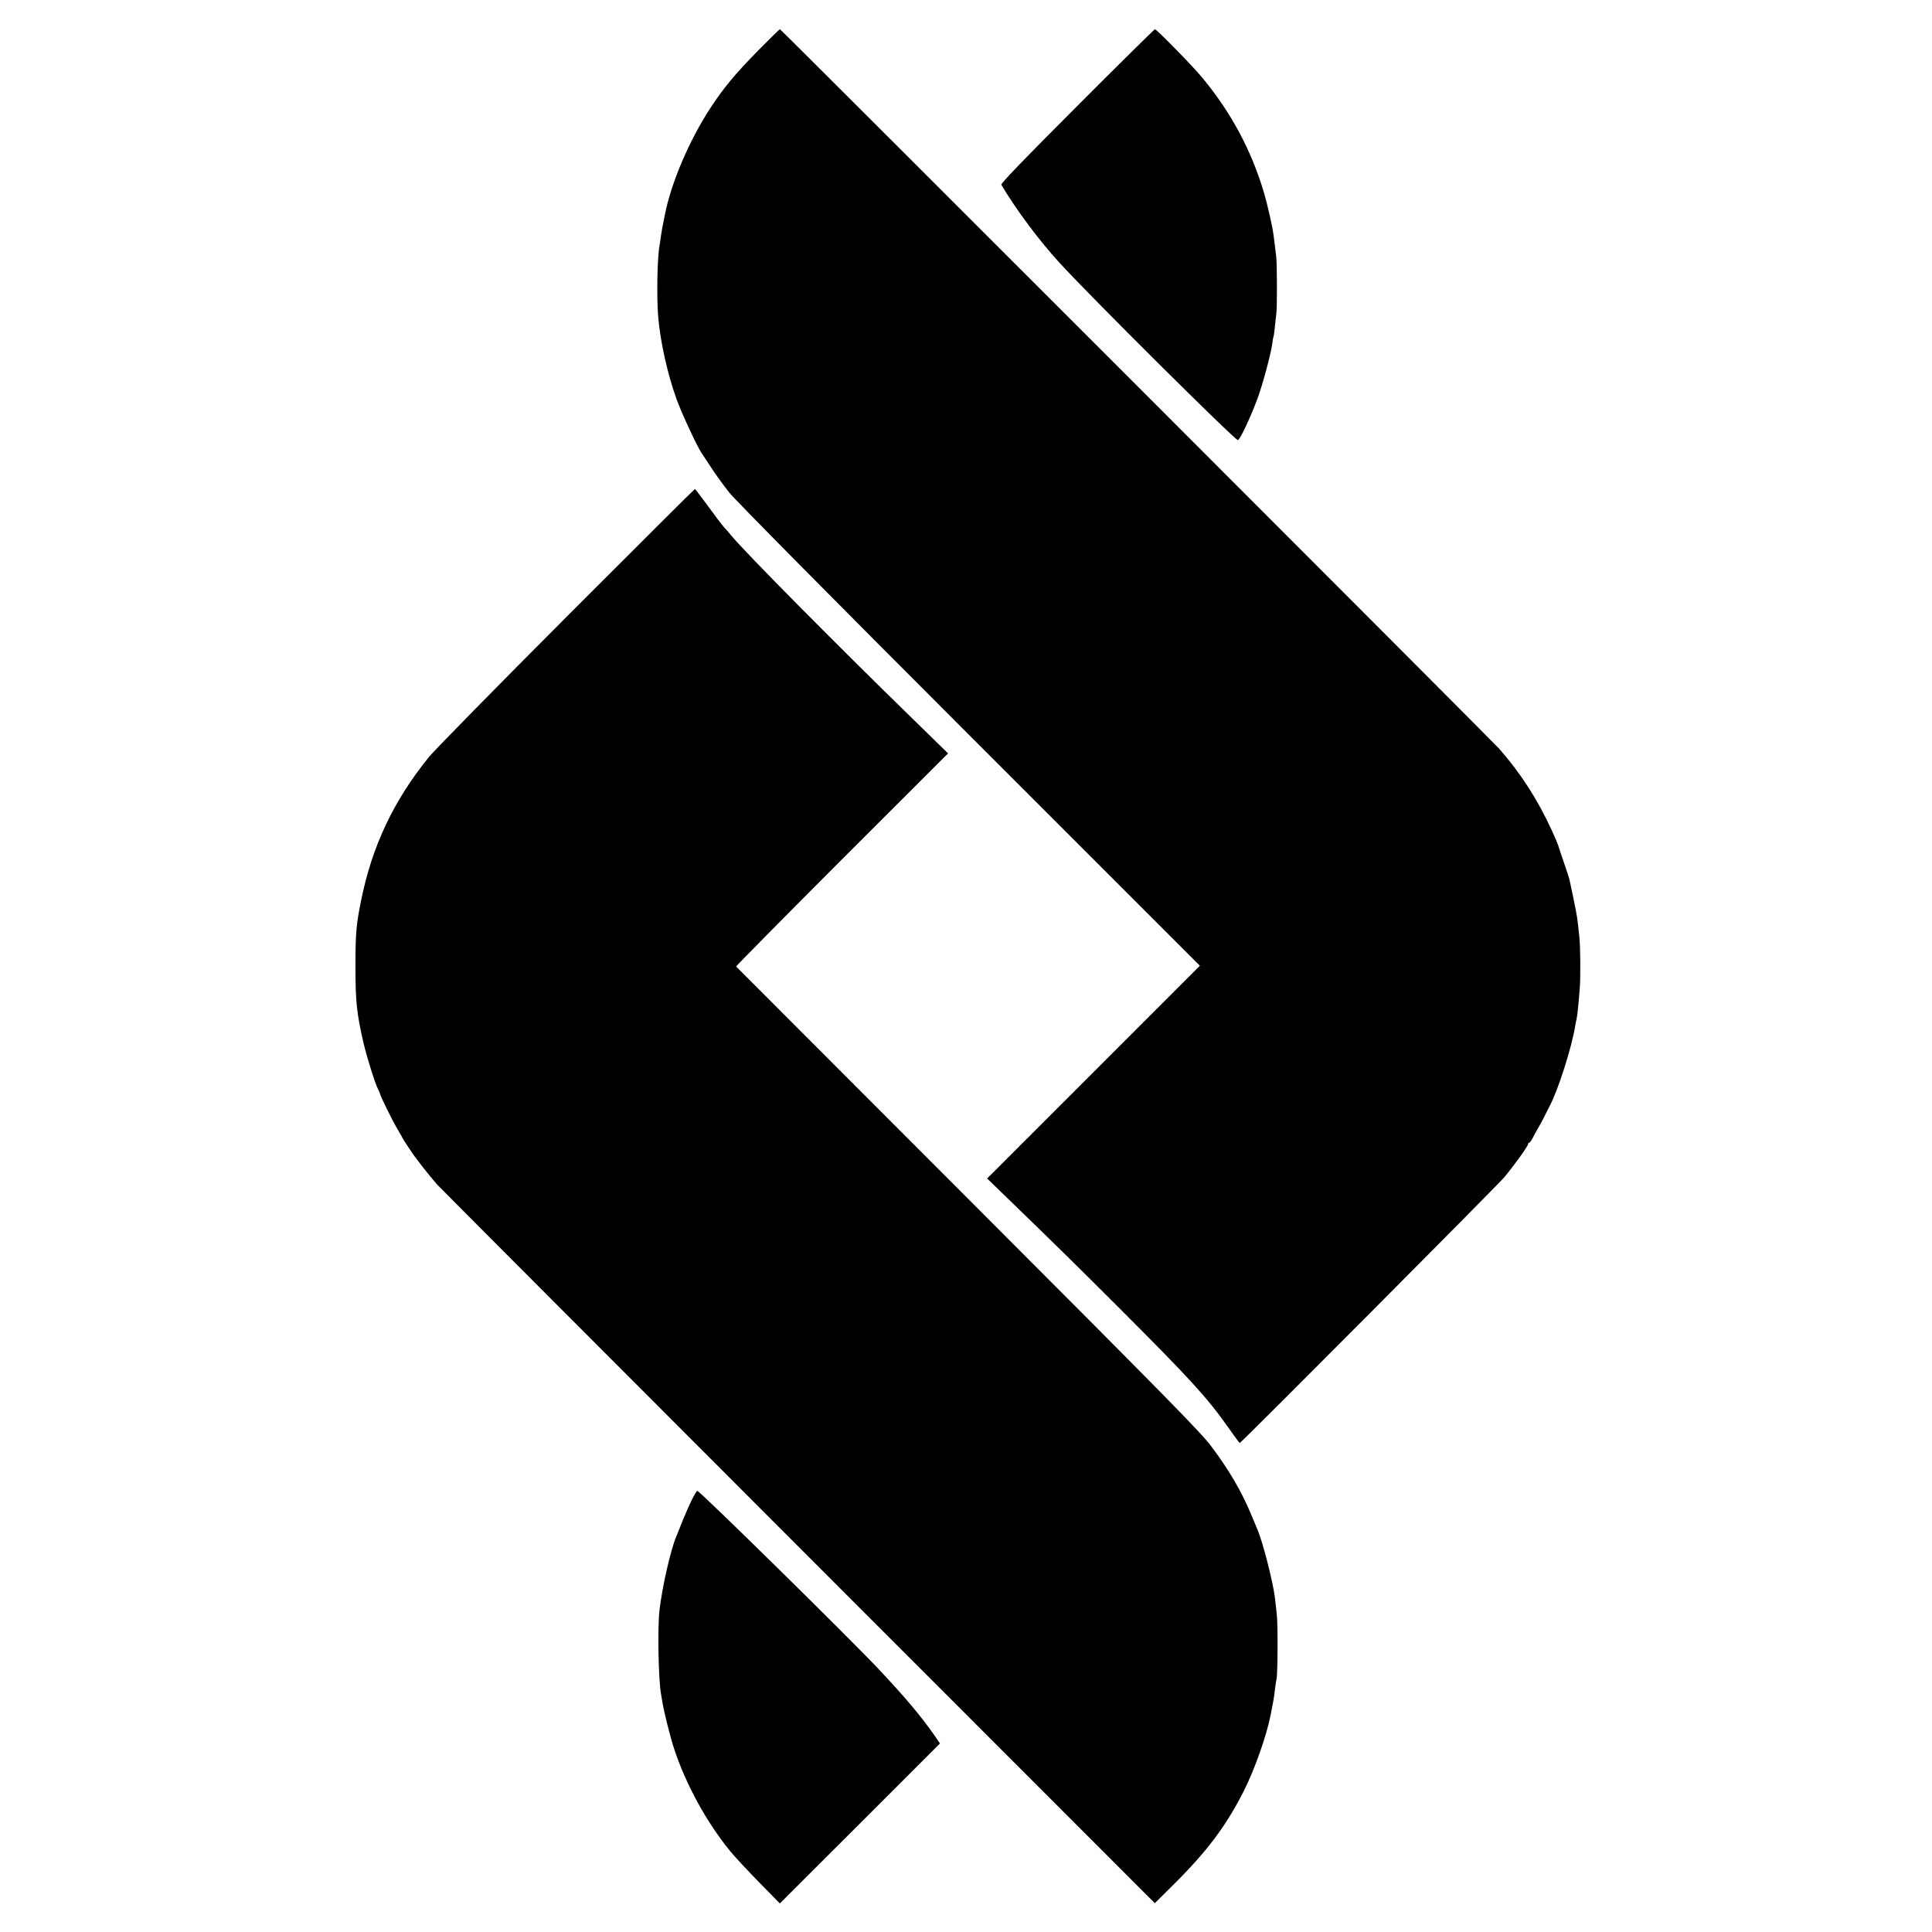
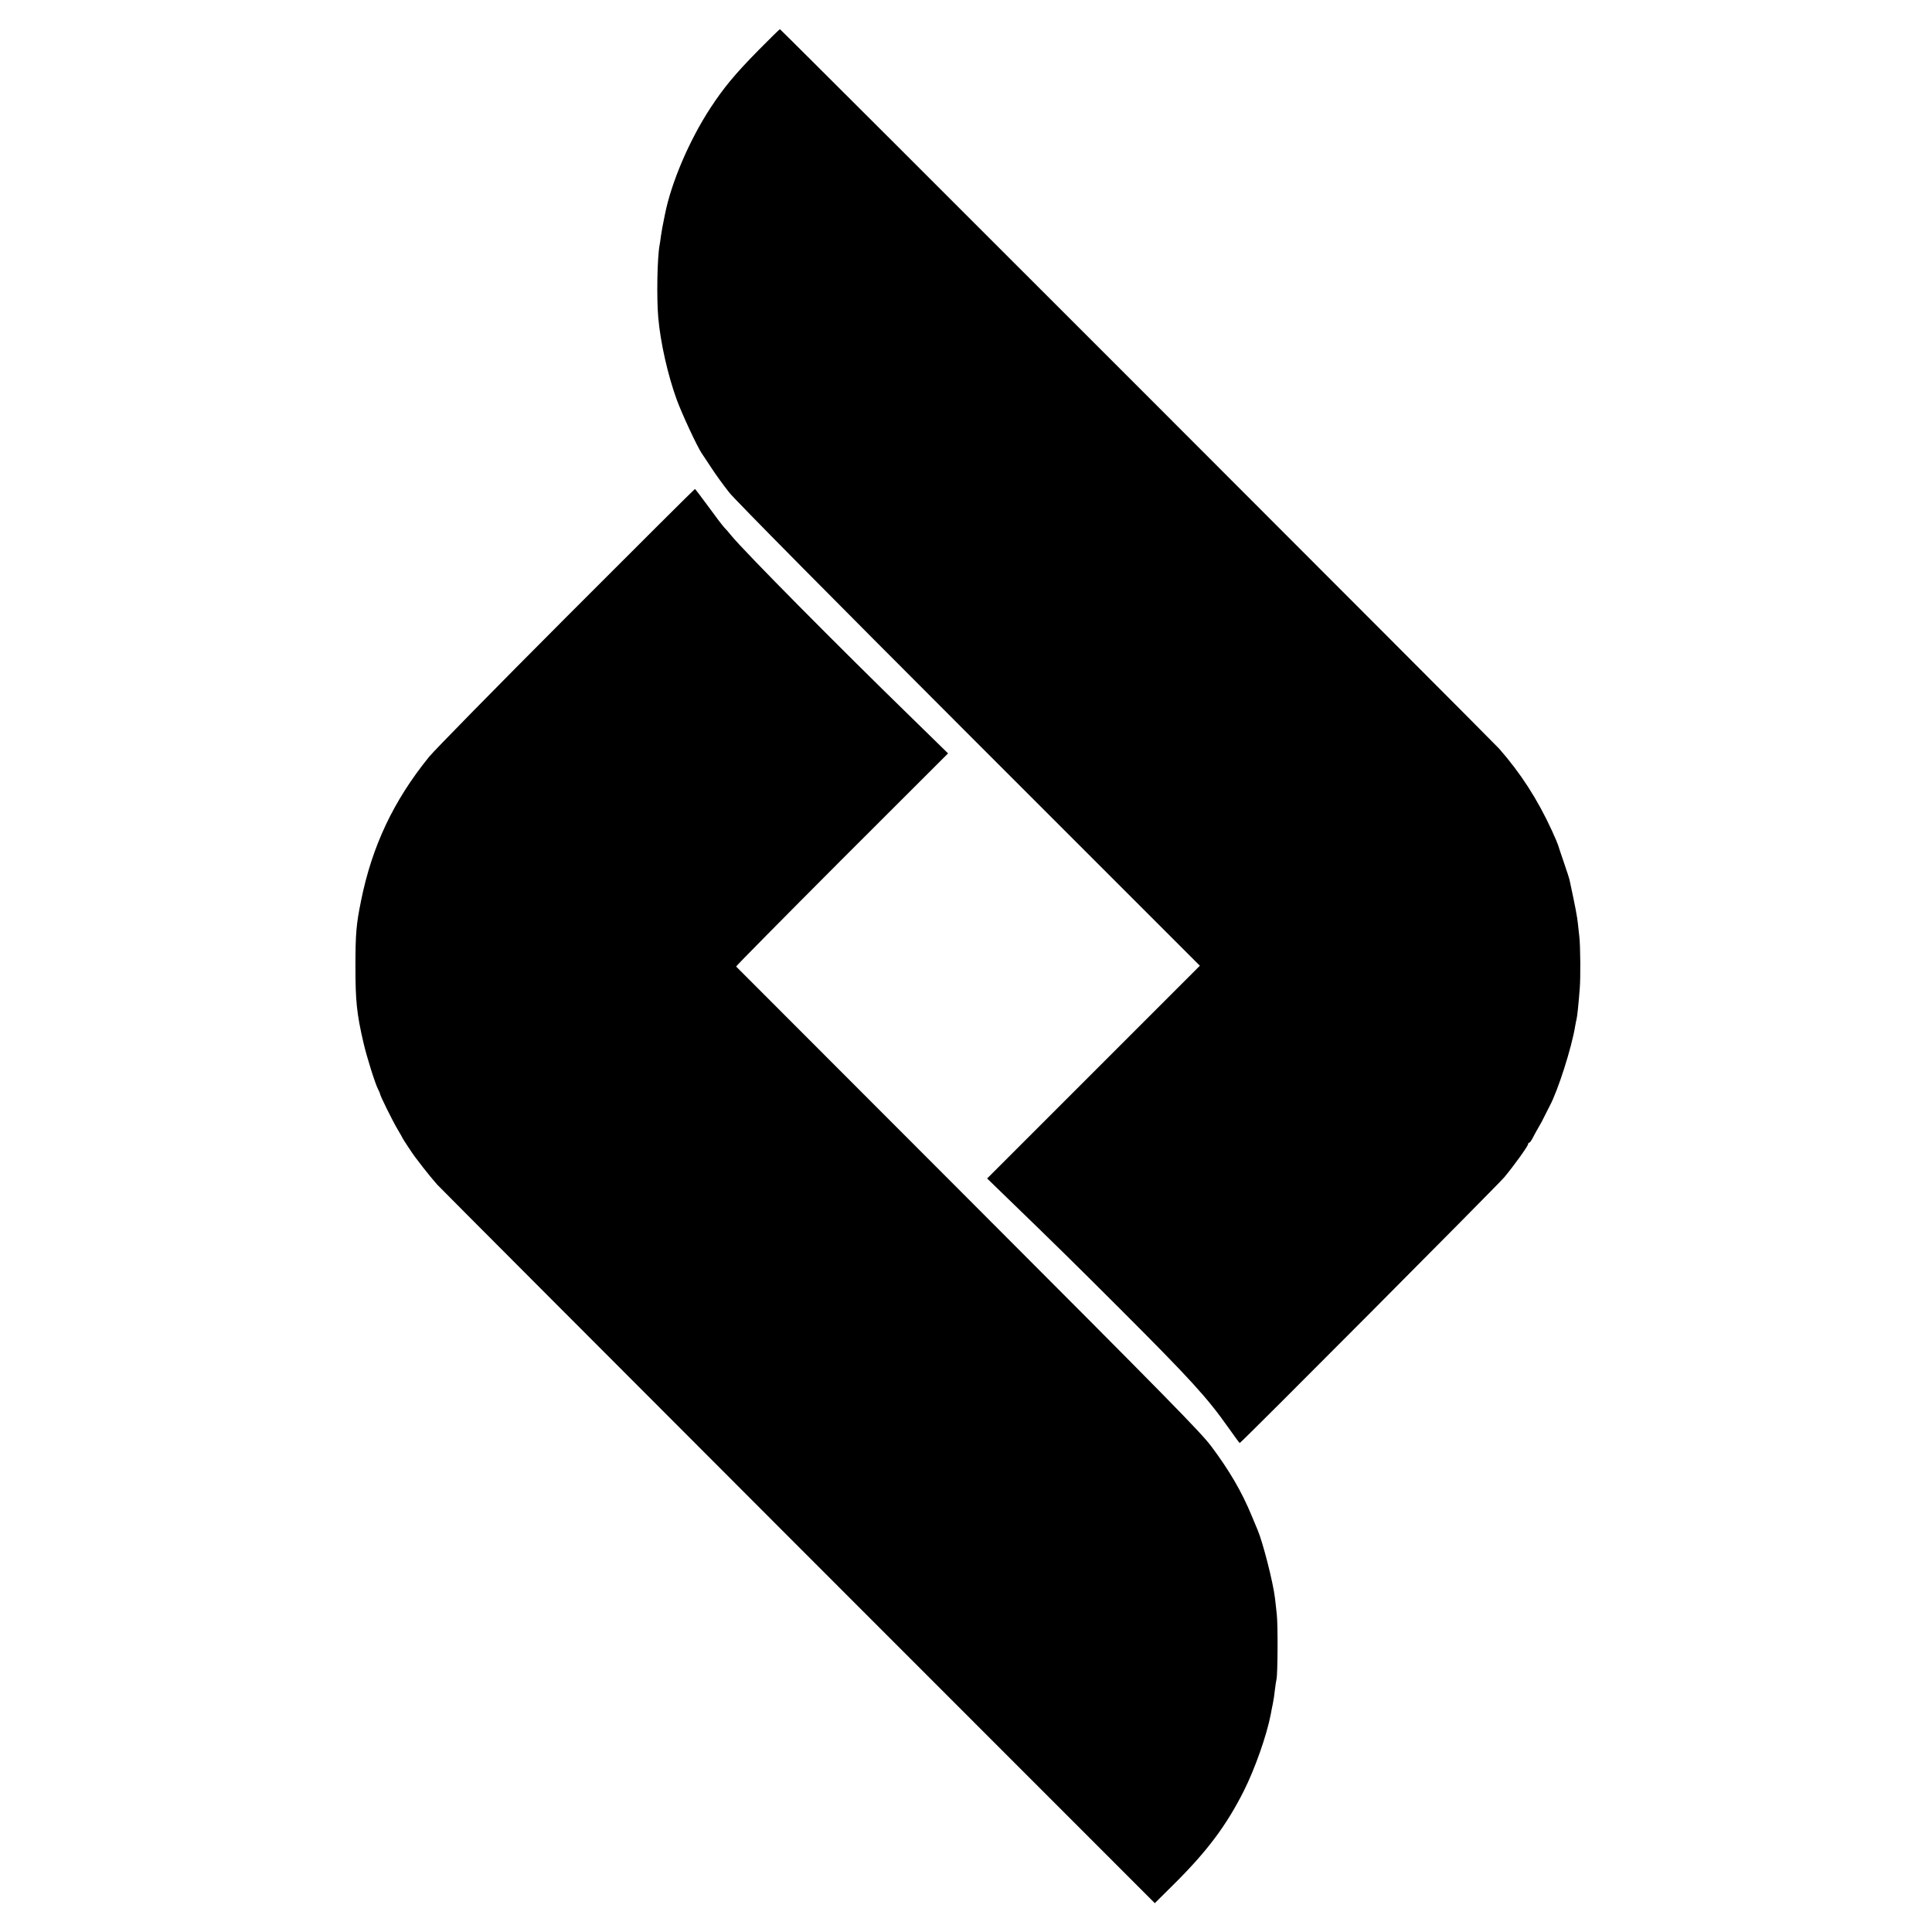
<svg xmlns="http://www.w3.org/2000/svg" version="1.0" width="1454pt" height="1454pt" viewBox="0 0 1454 1454" preserveAspectRatio="xMidYMid meet">
  <g transform="translate(0,1454) scale(0.1,-0.1)" fill="#000000" stroke="none">
    <path d="M5709 14163 c-180 -183 -264 -285 -364 -438 -159 -244 -294 -561 -341 -800 -2 -11 -6 -31 -9 -45 -9 -42 -13 -66 -21 -117 -3 -26 -8 -57 -10 -68 -18 -96 -23 -398 -10 -545 16 -187 72 -433 138 -615 39 -108 155 -356 188 -405 10 -14 43 -65 75 -113 31 -48 92 -132 135 -186 48 -59 767 -786 1810 -1829 l1730 -1730 -801 -801 -800 -800 137 -133 c359 -347 544 -529 863 -848 528 -528 656 -668 814 -892 45 -64 84 -117 87 -118 10 0 1937 1936 1992 2001 73 88 178 234 178 248 0 6 4 11 8 11 5 0 16 15 25 32 9 18 28 53 42 77 15 24 38 67 51 95 14 28 30 60 36 71 62 114 167 442 193 605 3 19 8 42 10 50 5 18 15 113 24 230 7 83 5 321 -3 390 -2 19 -7 64 -11 100 -6 55 -18 120 -62 324 -3 16 -24 79 -45 140 -21 61 -40 118 -42 126 -2 8 -23 58 -47 110 -107 233 -235 432 -397 616 -56 63 -5405 5414 -5412 5414 -4 0 -76 -71 -161 -157z" />
-     <path d="M8106 13741 c-416 -416 -576 -583 -570 -592 114 -191 284 -419 439 -588 241 -263 1318 -1333 1341 -1333 15 0 94 168 148 313 40 108 101 338 111 413 3 27 8 52 10 55 2 4 6 38 10 76 4 39 9 84 11 100 6 41 5 371 -1 420 -6 52 -14 119 -21 170 -9 67 -43 215 -70 310 -96 325 -251 614 -474 880 -70 84 -336 355 -348 355 -4 0 -268 -260 -586 -579z" />
    <path d="M4264 9898 c-529 -530 -994 -1004 -1035 -1054 -268 -331 -429 -672 -512 -1084 -36 -177 -42 -246 -42 -495 0 -261 10 -354 60 -571 26 -112 88 -308 110 -351 8 -15 15 -31 15 -35 0 -13 99 -213 135 -272 19 -32 35 -60 35 -62 0 -3 79 -123 92 -139 4 -5 34 -44 65 -85 32 -41 78 -97 103 -125 25 -27 1250 -1255 2723 -2729 l2678 -2679 145 144 c250 248 394 441 525 701 83 165 172 417 203 578 2 14 9 48 15 77 6 28 13 77 16 108 4 31 9 66 12 78 9 40 11 410 2 487 -4 41 -11 98 -14 125 -14 118 -91 418 -130 510 -7 17 -27 66 -46 110 -73 177 -166 337 -303 520 -78 104 -315 346 -1830 1863 -958 959 -1743 1745 -1746 1748 -2 3 356 365 795 805 l800 799 -269 263 c-561 546 -1265 1257 -1363 1377 -15 19 -39 47 -53 61 -14 15 -68 86 -120 158 -52 71 -97 130 -100 131 -3 0 -438 -433 -966 -962z" />
-     <path d="M5207 3253 c-19 -38 -51 -111 -72 -163 -20 -52 -41 -104 -46 -115 -42 -100 -106 -380 -126 -555 -15 -133 -8 -521 12 -630 1 -8 6 -35 10 -60 11 -69 60 -266 88 -350 88 -268 244 -553 421 -770 33 -41 132 -147 218 -235 l157 -160 603 602 602 602 -43 63 c-104 148 -216 281 -415 493 -233 247 -1350 1345 -1368 1345 -4 0 -23 -30 -41 -67z" />
  </g>
</svg>